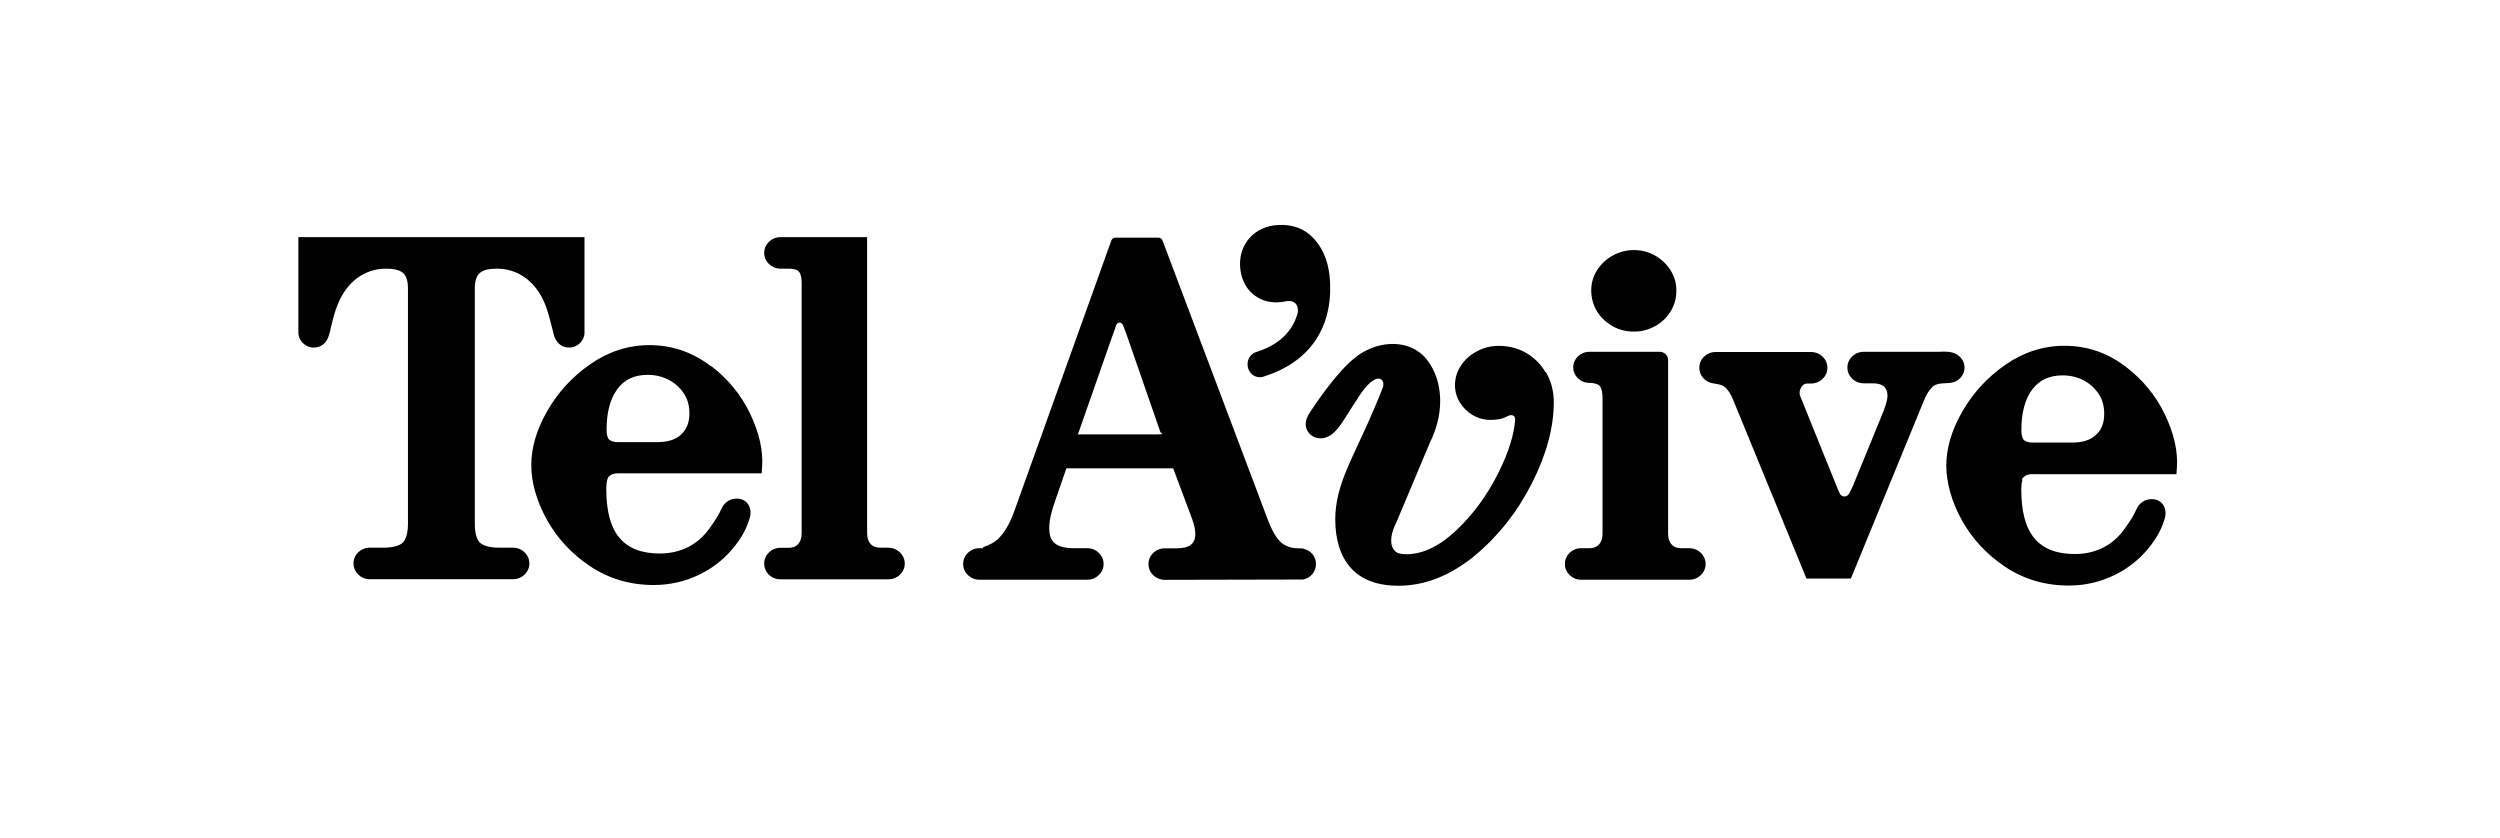
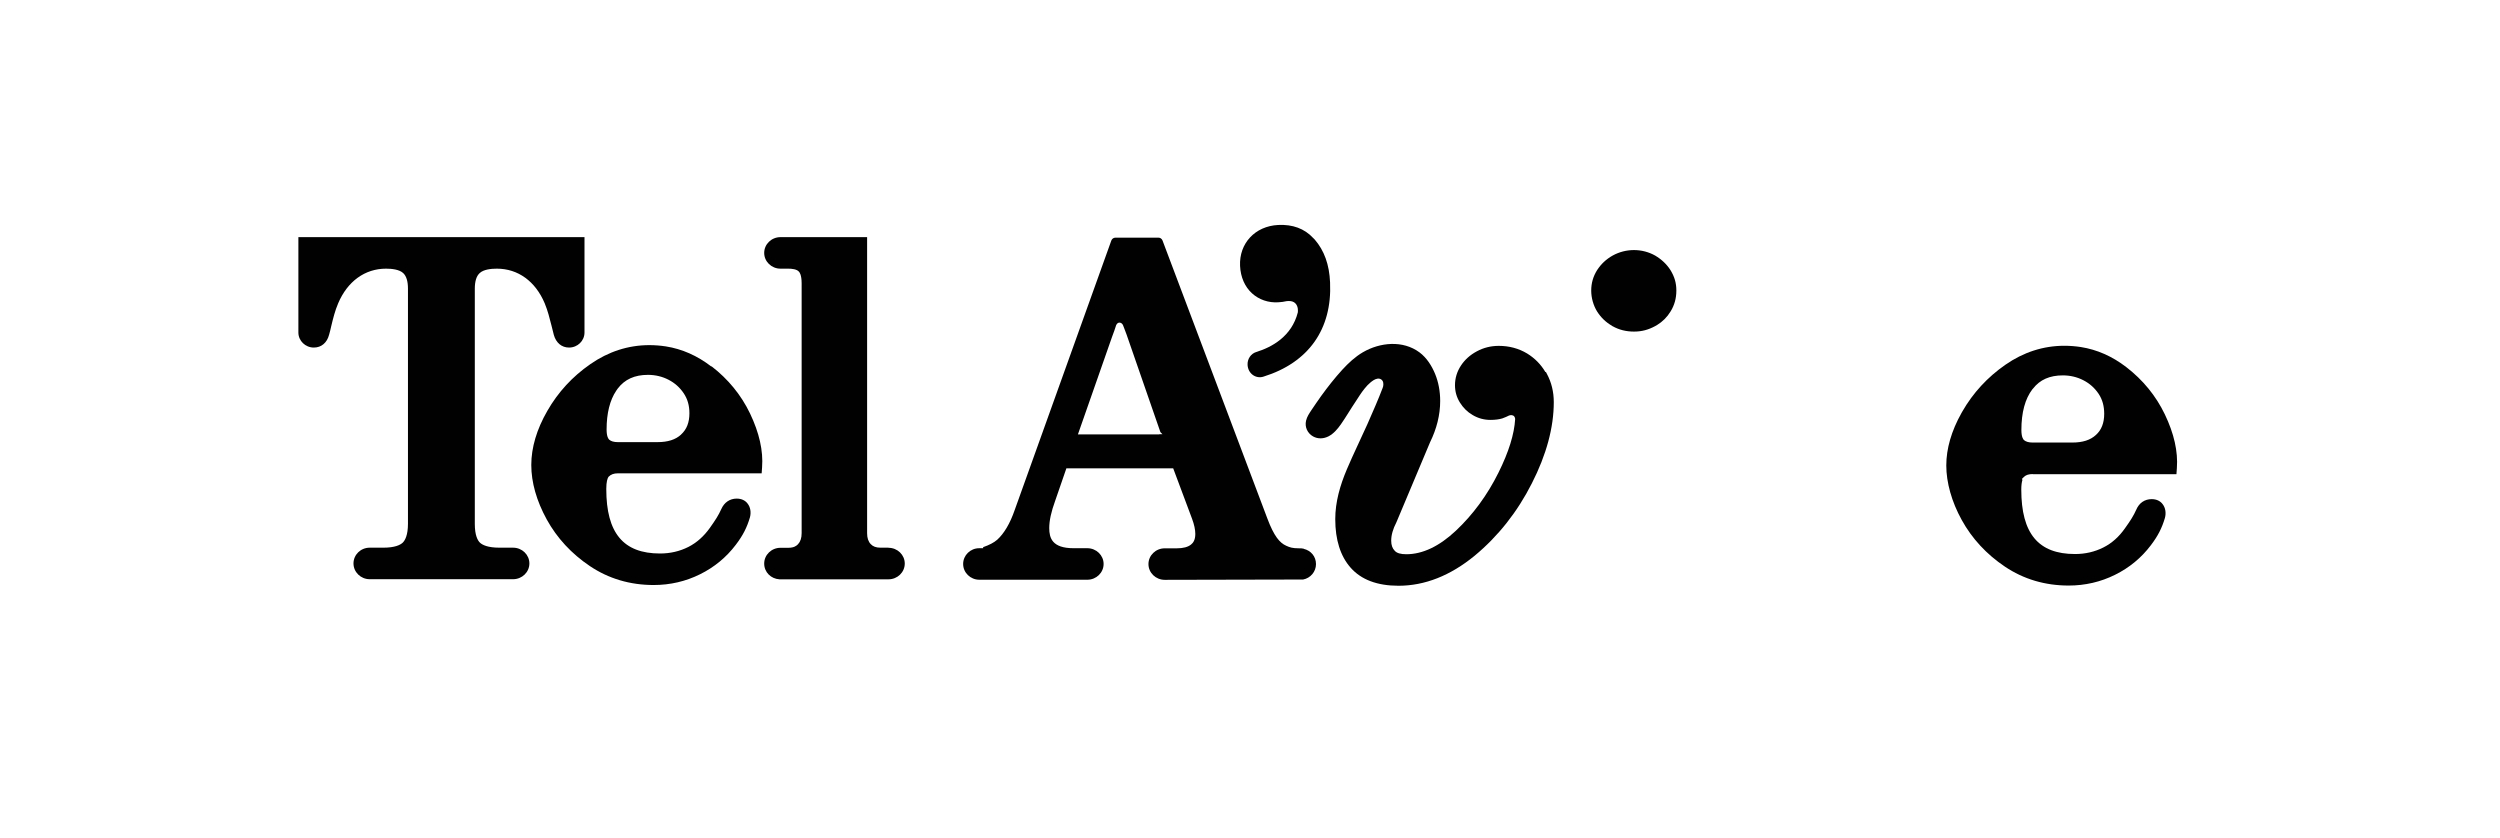
<svg xmlns="http://www.w3.org/2000/svg" id="Layer_1" data-name="Layer 1" version="1.1" viewBox="0 0 236.36 79.27">
  <defs>
    <style>
      .cls-1 {
        fill: #010101;
        stroke-width: 0px;
      }
    </style>
  </defs>
  <path class="cls-1" d="M45.35,25.82c.37-.35,1.09-.42,1.63-.42,1.99,0,3.64,1.19,4.52,3.28.29.7.47,1.43.65,2.14.07.28.14.56.21.84.21.75.74,1.2,1.44,1.2.81,0,1.46-.64,1.46-1.42v-9.02h-27.05v9.02c0,.78.66,1.42,1.46,1.42.71,0,1.24-.45,1.44-1.2.08-.28.15-.56.21-.84.17-.71.35-1.44.65-2.14.88-2.08,2.53-3.28,4.52-3.28.54,0,1.26.07,1.63.42.3.28.45.77.45,1.47v22.23c0,1.07-.27,1.56-.49,1.78-.23.22-.74.48-1.85.48h-1.28c-.85,0-1.53.67-1.53,1.49s.69,1.49,1.53,1.49h13.56c.85,0,1.54-.67,1.54-1.49s-.69-1.49-1.54-1.49h-1.28c-1.12,0-1.62-.26-1.85-.47-.22-.21-.49-.69-.49-1.78v-22.23c0-.7.15-1.19.45-1.47Z" />
  <path class="cls-1" d="M84,51.78h-.76c-.41,0-.71-.11-.92-.34-.23-.24-.34-.58-.34-1.03v-27.99h-8.19c-.85,0-1.54.67-1.54,1.49s.69,1.49,1.54,1.49h.74c.34,0,.79.05.99.27.06.05.27.3.27,1.11v23.63c0,.45-.11.79-.34,1.04-.14.15-.38.34-.92.34h-.74c-.85,0-1.54.67-1.54,1.49s.64,1.44,1.44,1.49h.09s10.22,0,10.22,0c.85,0,1.54-.67,1.54-1.49s-.69-1.49-1.54-1.49Z" />
  <path class="cls-1" d="M152.41,30.82l.05.02c.6.34,1.28.51,2.02.51s1.36-.17,1.99-.51l.18-.1h0c.54-.33.97-.76,1.29-1.29.37-.59.55-1.25.55-1.98s-.18-1.31-.55-1.92c-.36-.57-.85-1.03-1.46-1.39-1.23-.69-2.76-.69-4.01,0-.61.34-1.11.81-1.48,1.39-.37.59-.55,1.23-.55,1.92s.2,1.4.55,1.97c.36.57.84,1.04,1.43,1.37Z" />
-   <path class="cls-1" d="M159.86,51.83h-.12s-.76,0-.76,0c-.61,0-.84-.25-.93-.35-.23-.24-.34-.58-.34-1.03v-16.42c0-.42-.36-.77-.79-.77h-6.66c-.84,0-1.52.66-1.52,1.47s.68,1.47,1.52,1.47c.46,0,.8.1.97.28.18.19.28.6.28,1.13v12.84c0,.45-.11.79-.35,1.04-.13.14-.38.34-.92.34h-.76c-.85,0-1.53.67-1.53,1.49s.69,1.49,1.53,1.49h10.24c.85,0,1.54-.67,1.54-1.49,0-.78-.62-1.42-1.4-1.48Z" />
-   <path class="cls-1" d="M185.74,34.76c0-.67-.49-1.27-1.2-1.44-.37-.1-.81-.08-1.16-.06-.08,0-.15,0-.21,0-.07,0-.13,0-.2,0h-6.77c-.85,0-1.54.67-1.54,1.49s.69,1.49,1.54,1.49h.85c.49,0,.84.1,1.08.31.21.18.32.47.32.89,0,.17-.05.59-.37,1.42l-2.88,7.04c-.1.24-.27.56-.38.77-.09.17-.25.27-.44.27s-.36-.11-.44-.28c-.08-.18-.19-.4-.32-.74l-3.42-8.47c-.11-.26-.06-.61.12-.88.13-.2.32-.31.52-.31h.39c.85,0,1.54-.67,1.54-1.49s-.69-1.49-1.54-1.49h-9.04c-.85,0-1.53.67-1.53,1.49,0,.73.54,1.35,1.28,1.47l.23.04c.43.07.65.12.9.31.21.17.53.55.86,1.39l6.86,16.72h4.2l6.86-16.72c.3-.77.6-1.16.81-1.35h0s.05-.07.05-.07c.35-.29.79-.31,1.22-.33.26,0,.56-.03.82-.11.59-.21.99-.77.99-1.38Z" />
  <path class="cls-1" d="M192.18,44.83h13.59l.04-.57c.12-1.57-.27-3.28-1.14-5.09-.84-1.75-2.07-3.25-3.64-4.46-1.32-1.02-2.77-1.66-4.3-1.9-.52-.08-1.05-.12-1.56-.12-1.99,0-3.87.61-5.58,1.8-1.68,1.17-3.05,2.65-4.06,4.41l-.08.14h0c-.96,1.71-1.44,3.38-1.44,4.97s.5,3.42,1.46,5.15c.97,1.76,2.34,3.24,4.08,4.41,1.77,1.19,3.8,1.79,6.03,1.79,1.55,0,3.03-.34,4.39-1.02,1.34-.66,2.48-1.6,3.38-2.79.67-.88,1.05-1.63,1.33-2.58.13-.48.05-.97-.22-1.31-.23-.31-.6-.47-1.03-.47-.66,0-1.19.36-1.46,1-.26.58-.54,1.02-1.07,1.76-.56.8-1.24,1.41-2.04,1.81-.81.41-1.71.62-2.68.62-3.47,0-5.08-1.94-5.08-6.1,0-.38.04-.69.11-.91l-.05-.09.2-.2c.19-.18.45-.26.84-.26ZM191.11,40.66c0-1.66.35-2.96,1.05-3.87l.05-.05c.65-.84,1.58-1.25,2.82-1.25.7,0,1.36.16,1.94.46.6.31,1.07.73,1.44,1.28.36.54.53,1.16.53,1.89,0,.87-.26,1.53-.78,2-.53.49-1.26.72-2.24.72h-3.75c-.36,0-.64-.08-.81-.23-.07-.06-.25-.28-.25-.96Z" />
  <path class="cls-1" d="M67.25,34.65c-1.32-1.02-2.77-1.66-4.3-1.9-.53-.08-1.04-.12-1.56-.12-1.99,0-3.87.61-5.58,1.8-1.69,1.17-3.05,2.65-4.06,4.41h0c-1.01,1.75-1.52,3.48-1.52,5.12s.49,3.38,1.46,5.15c.97,1.76,2.34,3.24,4.08,4.41,1.77,1.19,3.8,1.79,6.03,1.79,1.55,0,3.03-.34,4.39-1.02,1.34-.66,2.48-1.6,3.38-2.79.67-.88,1.05-1.63,1.33-2.58.13-.48.05-.97-.22-1.31-.23-.31-.6-.47-1.03-.47-.65,0-1.18.36-1.46,1-.26.58-.54,1.01-1.07,1.76-.57.8-1.25,1.41-2.04,1.81-.81.41-1.71.62-2.68.62-3.47,0-5.08-1.94-5.08-6.1,0-.68.11-1,.21-1.15.23-.23.5-.33.89-.33h13.59l.04-.57c.12-1.56-.27-3.27-1.14-5.09-.84-1.75-2.07-3.25-3.64-4.46ZM64.4,41.08c-.53.49-1.26.72-2.24.72h-3.75c-.37,0-.64-.08-.81-.23-.07-.06-.25-.28-.25-.96,0-1.54.31-2.78.91-3.67h0l.14-.2c.66-.87,1.59-1.3,2.86-1.3.7,0,1.36.16,1.94.46.6.31,1.07.73,1.44,1.28.37.55.54,1.17.54,1.89,0,.87-.26,1.53-.78,2Z" />
  <path class="cls-1" d="M120.85,28.58c.31-.02.55-.05.74-.1.1-.02.19-.02.28-.02.25,0,.45.07.59.21.29.28.26.74.24.87-.58,2.27-2.46,3.29-3.93,3.74-.51.16-.85.66-.82,1.22.02.39.2.74.51.96.29.2.65.26.99.15,4.27-1.33,6.5-4.49,6.3-8.9-.07-1.69-.55-3.02-1.45-4.06l-.15-.15c-.82-.89-1.95-1.3-3.31-1.23-2.18.11-3.7,1.74-3.6,3.87.05,1.06.45,1.98,1.14,2.6.65.59,1.54.9,2.47.84Z" />
  <path class="cls-1" d="M146.11,35.18c-.42-.72-1-1.31-1.73-1.76-.8-.48-1.7-.72-2.68-.72-.74,0-1.44.17-2.08.52-.64.34-1.14.8-1.5,1.35-.37.56-.56,1.19-.56,1.85,0,.58.15,1.13.46,1.63.31.5.71.9,1.21,1.19.52.31,1.09.46,1.68.46.45,0,.82-.05,1.12-.14.24-.08.49-.2.65-.28.04-.01.23-.08.4.02.07.04.15.13.17.31-.08,1.43-.61,3.13-1.57,5.06-1.06,2.14-2.42,3.99-4.05,5.52-1.56,1.46-3.13,2.21-4.67,2.21-.53,0-.89-.1-1.09-.32-.23-.23-.34-.55-.34-.96,0-.53.16-1.1.5-1.76l3.17-7.54c.63-1.28.96-2.59.96-3.91,0-.91-.16-1.78-.48-2.56-.32-.77-.79-1.52-1.47-2.03-1.57-1.17-3.73-.96-5.35-.02-.74.43-1.37,1.02-1.95,1.65-.72.79-1.38,1.63-2.01,2.5-.31.43-.61.88-.91,1.32-.21.32-.42.62-.51,1-.14.6.13,1.19.66,1.49.47.26,1,.23,1.47-.01.49-.26.84-.68,1.16-1.13.49-.7.92-1.45,1.4-2.16.27-.41.53-.84.85-1.23.17-.21.35-.41.56-.58.19-.15.4-.31.65-.35s.48.1.54.35c.03.12.02.25,0,.37-.01.05-.03.11-.05.16-.4,1.06-.92,2.23-1.44,3.42-.64,1.43-1.34,2.85-1.95,4.29-.63,1.49-1.09,3.06-1.09,4.69,0,1.96.49,3.51,1.46,4.6,1,1.13,2.52,1.7,4.52,1.7,2.49,0,4.91-.96,7.2-2.84,2.22-1.84,4.04-4.14,5.41-6.85,1.37-2.69,2.07-5.27,2.07-7.67,0-.98-.22-1.87-.65-2.67,0,0-.1-.18-.09-.18Z" />
  <path class="cls-1" d="M123.28,51.88l-.27-.04h-.19c-.64,0-.88-.09-1.21-.24-.33-.14-.62-.39-.89-.76-.29-.4-.59-.99-.9-1.82l-9.91-26.28c-.06-.16-.21-.27-.37-.27h-4.09c-.17,0-.32.11-.38.27l-9.14,25.49c-.44,1.27-1,2.21-1.65,2.8-.31.27-.75.5-1.33.7v.1h-.37c-.84,0-1.52.67-1.52,1.49s.69,1.49,1.53,1.49h10.21c.85,0,1.54-.67,1.54-1.49s-.69-1.49-1.54-1.49h-1.3c-2.03,0-2.3-.97-2.3-1.91,0-.7.19-1.55.55-2.54l1.07-3.1h10.1l1.78,4.76c.21.56.31,1.05.31,1.44,0,.61-.23.86-.4,1-.29.24-.75.36-1.35.36h-1.14c-.85,0-1.54.67-1.54,1.49s.69,1.49,1.54,1.49l13.08-.03c.7-.13,1.22-.74,1.22-1.46s-.48-1.28-1.16-1.44ZM109.6,41.07h-7.69l3.22-9.2c.17-.45.3-.82.37-1.05,0-.03.1-.32.34-.32.17,0,.29.13.34.26.03.07.07.18.12.31.06.16.13.34.21.56l3.2,9.23.19.19h-.28Z" />
</svg>